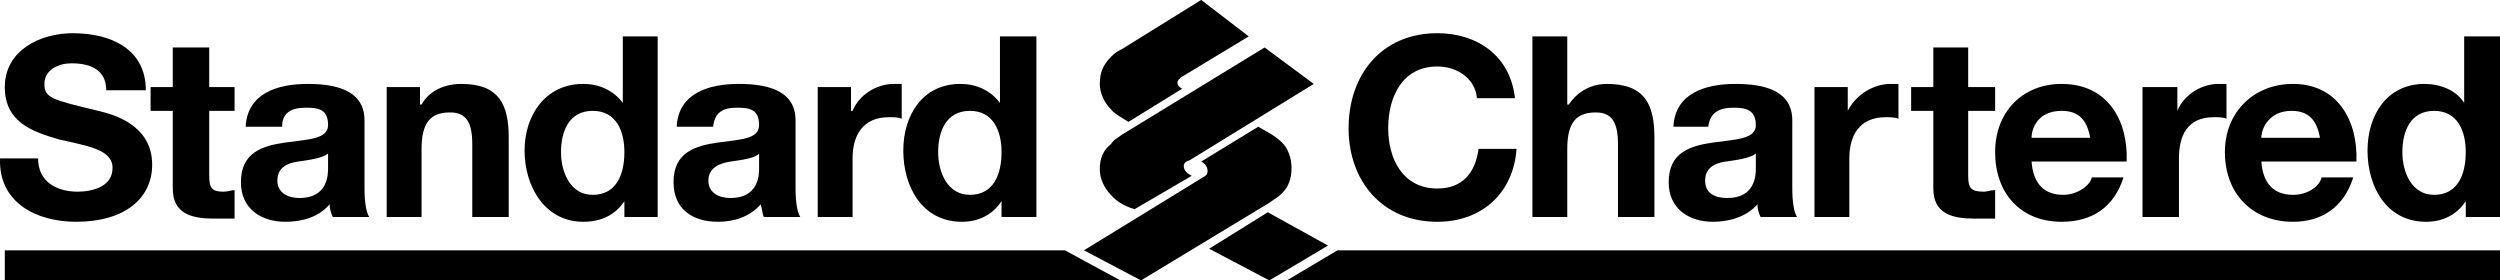
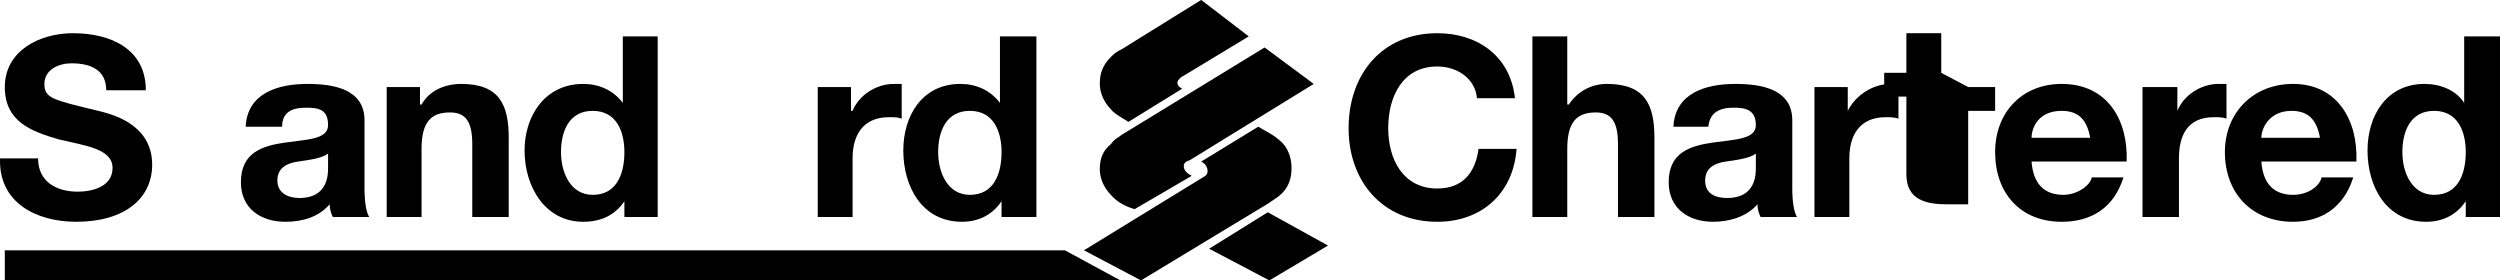
<svg xmlns="http://www.w3.org/2000/svg" xmlns:ns1="http://www.inkscape.org/namespaces/inkscape" xmlns:ns2="http://sodipodi.sourceforge.net/DTD/sodipodi-0.dtd" width="1000" height="112.166" viewBox="0 0 1000 112.166" id="svg2" version="1.1" ns1:version="0.91 r13725" ns2:docname="Standard Chartered old.svg">
  <defs id="defs4" />
  <ns2:namedview id="base" pagecolor="#ffffff" bordercolor="#666666" borderopacity="1.0" ns1:pageopacity="0.0" ns1:pageshadow="2" ns1:zoom="0.7" ns1:cx="564.00156" ns1:cy="189.79791" ns1:document-units="px" ns1:current-layer="layer1" showgrid="false" units="px" ns1:window-width="1366" ns1:window-height="705" ns1:window-x="-8" ns1:window-y="-8" ns1:window-maximized="1" />
  <g ns1:label="Layer 1" ns1:groupmode="layer" id="layer1" transform="translate(0,-940.196)">
    <g style="fill:#000000" transform="matrix(0.209,0,0,-0.209,3.4402332e-4,1052.362)" id="g12">
      <path ns1:connector-curvature="0" id="path14" style="fill:#000000;fill-opacity:1;fill-rule:evenodd;stroke:none" d="m 72.875,233.527 c 0,-45.488 36.395,-63.691 75.824,-63.691 27.297,0 66.715,9.102 66.715,45.5 0,36.394 -51.555,42.453 -103.109,54.59 C 60.75,285.086 9.184,303.285 9.184,370.012 c 0,69.746 66.727,103.109 130.414,103.109 72.793,0 139.507,-30.328 139.507,-109.18 l -75.816,0 c 0,39.422 -30.328,51.559 -66.723,51.559 -24.261,0 -51.558,-12.137 -51.558,-39.43 0,-27.297 15.164,-30.332 103.113,-51.554 24.27,-6.071 103.121,-24.262 103.121,-103.114 0,-63.691 -51.558,-109.187 -145.578,-109.187 -75.824,0 -148.605,36.394 -145.574,121.312 l 72.785,0 0,0" />
-       <path ns1:connector-curvature="0" id="path16" style="fill:#000000;fill-opacity:1;fill-rule:evenodd;stroke:none" d="m 400.422,370.012 48.531,0 0,-45.496 -48.531,0 0,-124.352 c 0,-24.258 6.066,-30.328 27.293,-30.328 9.101,0 15.168,3.035 21.238,3.035 l 0,-54.59 c -9.101,0 -24.269,0 -39.433,0 -42.461,0 -78.848,9.102 -78.848,57.625 l 0,148.61 -42.465,0 0,45.496 42.465,0 0,75.812 69.75,0 0,-75.812" />
      <path ns1:connector-curvature="0" id="path18" style="fill:#000000;fill-opacity:1;fill-rule:evenodd;stroke:none" d="m 470.18,294.184 c 3.035,63.691 60.656,81.886 118.281,81.886 48.519,0 109.176,-9.093 109.176,-69.75 l 0,-130.414 c 0,-24.261 3.035,-45.492 9.101,-54.59 l -69.758,0 c -3.031,6.067 -6.066,15.161 -6.066,24.258 -21.226,-24.258 -51.555,-33.359 -84.918,-33.359 -45.488,0 -84.918,24.262 -84.918,75.824 0,57.621 42.461,69.75 84.918,75.816 42.465,6.071 81.895,6.071 81.895,33.364 0,30.328 -18.203,33.359 -42.465,33.359 -27.293,0 -45.496,-9.098 -45.496,-36.394 l -69.75,0 z m 157.711,-51.555 c -12.137,-9.102 -36.399,-12.133 -57.633,-15.168 -21.227,-3.035 -39.422,-12.125 -39.422,-36.391 0,-24.265 21.227,-33.359 42.457,-33.359 54.598,0 54.598,45.488 54.598,57.625 l 0,27.293" />
      <path ns1:connector-curvature="0" id="path20" style="fill:#000000;fill-opacity:1;fill-rule:evenodd;stroke:none" d="m 740.102,370.012 63.691,0 0,-33.364 3.023,0 c 15.168,27.293 45.5,39.422 75.829,39.422 72.781,0 90.984,-39.422 90.984,-103.113 l 0,-151.641 -69.758,0 0,139.504 c 0,42.465 -12.129,60.66 -42.457,60.66 -36.394,0 -54.598,-18.195 -54.598,-69.75 l 0,-130.414 -66.714,0 0,248.696" />
      <path ns1:connector-curvature="0" id="path22" style="fill:#000000;fill-opacity:1;fill-rule:evenodd;stroke:none" d="m 1134.36,324.516 c -45.49,0 -60.65,-39.43 -60.65,-78.856 0,-39.426 18.2,-81.883 60.65,-81.883 45.5,0 60.66,39.422 60.66,81.883 0,39.426 -15.16,78.856 -60.66,78.856 z m 60.66,-172.871 0,0 c -18.19,-27.297 -45.49,-39.43 -78.85,-39.43 -72.79,0 -112.21,66.723 -112.21,136.48 0,66.715 39.42,127.375 112.21,127.375 30.33,0 57.62,-12.129 75.82,-36.39 l -3.03,0 3.03,0 0,127.375 66.72,0 0,-345.739 -63.69,0 0,30.329" />
-       <path ns1:connector-curvature="0" id="path24" style="fill:#000000;fill-opacity:1;fill-rule:evenodd;stroke:none" d="m 1295.11,294.184 c 3.03,63.691 60.65,81.886 118.28,81.886 48.52,0 109.18,-9.093 109.18,-69.75 l 0,-130.414 c 0,-24.261 3.03,-45.492 9.1,-54.59 l -69.76,0 c -3.03,6.067 -3.03,15.161 -6.06,24.258 -21.23,-24.258 -51.56,-33.359 -81.89,-33.359 -48.52,0 -84.92,24.262 -84.92,75.824 0,57.621 42.46,69.75 84.92,75.816 42.46,6.071 78.86,6.071 78.86,33.364 0,30.328 -18.2,33.359 -42.47,33.359 -27.29,0 -42.45,-9.098 -45.48,-36.394 l -69.76,0 z m 157.71,-51.555 c -9.1,-9.102 -33.37,-12.133 -54.6,-15.168 -21.23,-3.035 -42.46,-12.125 -42.46,-36.391 0,-24.265 21.23,-33.359 42.46,-33.359 54.6,0 54.6,45.488 54.6,57.625 l 0,27.293" />
      <path ns1:connector-curvature="0" id="path26" style="fill:#000000;fill-opacity:1;fill-rule:evenodd;stroke:none" d="m 1565.03,370.012 63.69,0 0,-45.496 3.03,0 c 12.13,30.324 45.49,51.554 78.85,51.554 6.07,0 12.14,0 15.16,0 l 0,-66.718 c -6.05,3.035 -15.16,3.035 -24.26,3.035 -51.55,0 -69.75,-36.395 -69.75,-78.86 l 0,-112.211 -66.72,0 0,248.696" />
      <path ns1:connector-curvature="0" id="path28" style="fill:#000000;fill-opacity:1;fill-rule:evenodd;stroke:none" d="m 1856.18,324.516 c -45.49,0 -60.66,-39.43 -60.66,-78.856 0,-39.426 18.2,-81.883 60.66,-81.883 45.49,0 60.66,39.422 60.66,81.883 0,39.426 -15.17,78.856 -60.66,78.856 z m 60.66,-172.871 0,0 c -18.2,-27.297 -45.5,-39.43 -75.82,-39.43 -75.83,0 -112.22,66.723 -112.22,136.48 0,66.715 36.39,127.375 109.19,127.375 30.32,0 57.62,-12.129 75.81,-36.39 l 0,127.375 69.76,0 0,-345.739 -66.72,0 0,30.329" />
      <path ns1:connector-curvature="0" id="path30" style="fill:#000000;fill-opacity:1;fill-rule:evenodd;stroke:none" d="m 2826.68,348.773 c -3.03,36.399 -36.39,60.657 -75.81,60.657 -66.73,0 -94.02,-57.621 -94.02,-118.282 0,-57.621 27.29,-115.242 94.02,-115.242 48.52,0 72.78,30.328 78.85,75.824 l 72.79,0 c -6.07,-84.925 -66.72,-139.515 -151.64,-139.515 -106.16,0 -169.84,78.855 -169.84,178.933 0,103.122 63.68,181.973 169.84,181.973 75.81,0 139.5,-42.453 148.6,-124.348 l -72.79,0 0,0" />
      <path ns1:connector-curvature="0" id="path32" style="fill:#000000;fill-opacity:1;fill-rule:evenodd;stroke:none" d="m 2932.84,467.055 66.71,0 0,-130.407 3.04,0 c 18.2,27.293 45.49,39.422 72.79,39.422 72.78,0 90.98,-39.422 90.98,-103.113 l 0,-151.641 -69.75,0 0,139.504 c 0,42.465 -12.14,60.66 -42.46,60.66 -36.4,0 -54.6,-18.195 -54.6,-69.75 l 0,-130.414 -66.71,0 0,345.739" />
      <path ns1:connector-curvature="0" id="path34" style="fill:#000000;fill-opacity:1;fill-rule:evenodd;stroke:none" d="m 3202.75,294.184 c 3.04,63.691 60.66,81.886 118.28,81.886 48.53,0 109.19,-9.093 109.19,-69.75 l 0,-130.414 c 0,-24.261 3.03,-45.492 9.09,-54.59 l -69.75,0 c -3.03,6.067 -6.07,15.161 -6.07,24.258 -21.22,-24.258 -54.59,-33.359 -84.91,-33.359 -45.5,0 -84.92,24.262 -84.92,75.824 0,57.621 42.45,69.75 84.92,75.816 42.45,6.071 81.88,6.071 81.88,33.364 0,30.328 -21.23,33.359 -42.45,33.359 -27.3,0 -45.5,-9.098 -48.53,-36.394 l -66.73,0 z m 157.71,-51.555 c -12.13,-9.102 -36.39,-12.133 -57.62,-15.168 -21.23,-3.035 -39.43,-12.125 -39.43,-36.391 0,-24.265 18.2,-33.359 42.46,-33.359 54.59,0 54.59,45.488 54.59,57.625 l 0,27.293" />
      <path ns1:connector-curvature="0" id="path36" style="fill:#000000;fill-opacity:1;fill-rule:evenodd;stroke:none" d="m 3472.67,370.012 63.7,0 0,-45.496 c 15.16,30.324 48.53,51.554 81.88,51.554 3.03,0 9.1,0 15.17,0 l 0,-66.718 c -6.07,3.035 -18.2,3.035 -24.26,3.035 -51.56,0 -69.76,-36.395 -69.76,-78.86 l 0,-112.211 -66.73,0 0,248.696" />
-       <path ns1:connector-curvature="0" id="path38" style="fill:#000000;fill-opacity:1;fill-rule:evenodd;stroke:none" d="m 3766.86,370.012 51.56,0 0,-45.496 -51.56,0 0,-124.352 c 0,-24.258 6.07,-30.328 30.33,-30.328 6.06,0 12.13,3.035 21.23,3.035 l 0,-54.59 c -12.13,0 -27.29,0 -39.43,0 -42.46,0 -78.85,9.102 -78.85,57.625 l 0,148.61 -42.46,0 0,45.496 42.46,0 0,75.812 66.72,0 0,-75.812" />
+       <path ns1:connector-curvature="0" id="path38" style="fill:#000000;fill-opacity:1;fill-rule:evenodd;stroke:none" d="m 3766.86,370.012 51.56,0 0,-45.496 -51.56,0 0,-124.352 l 0,-54.59 c -12.13,0 -27.29,0 -39.43,0 -42.46,0 -78.85,9.102 -78.85,57.625 l 0,148.61 -42.46,0 0,45.496 42.46,0 0,75.812 66.72,0 0,-75.812" />
      <path ns1:connector-curvature="0" id="path40" style="fill:#000000;fill-opacity:1;fill-rule:evenodd;stroke:none" d="m 4000.39,272.957 c -6.06,33.363 -21.23,51.559 -54.59,51.559 -45.49,0 -57.63,-33.368 -57.63,-51.559 l 112.22,0 z m -112.22,-45.496 c 3.04,-42.457 24.27,-63.684 60.66,-63.684 27.29,0 51.56,18.196 54.59,33.356 l 60.66,0 c -18.2,-57.625 -60.66,-84.918 -118.28,-84.918 -78.86,0 -127.38,54.59 -127.38,133.445 0,75.82 51.56,130.41 127.38,130.41 87.95,0 127.38,-69.75 124.34,-148.609 l -181.97,0 0,0" />
      <path ns1:connector-curvature="0" id="path42" style="fill:#000000;fill-opacity:1;fill-rule:evenodd;stroke:none" d="m 4100.47,370.012 66.73,0 0,-45.496 c 12.12,30.324 45.48,51.554 78.85,51.554 6.06,0 12.13,0 15.16,0 l 0,-66.718 c -6.06,3.035 -15.16,3.035 -24.26,3.035 -51.56,0 -66.72,-36.395 -66.72,-78.86 l 0,-112.211 -69.76,0 0,248.696" />
      <path ns1:connector-curvature="0" id="path44" style="fill:#000000;fill-opacity:1;fill-rule:evenodd;stroke:none" d="m 4440.15,272.957 c -6.06,33.363 -21.23,51.559 -54.59,51.559 -42.46,0 -57.63,-33.368 -57.63,-51.559 l 112.22,0 z m -112.22,-45.496 c 3.03,-42.457 24.27,-63.684 60.66,-63.684 30.33,0 51.56,18.196 54.6,33.356 l 60.65,0 c -18.2,-57.625 -60.65,-84.918 -115.25,-84.918 -78.85,0 -130.41,54.59 -130.41,133.445 0,75.82 54.59,130.41 130.41,130.41 84.92,0 124.35,-69.75 121.31,-148.609 l -181.97,0 0,0" />
      <path ns1:connector-curvature="0" id="path46" style="fill:#000000;fill-opacity:1;fill-rule:evenodd;stroke:none" d="m 4658.51,324.516 c -45.49,0 -60.66,-39.43 -60.66,-78.856 0,-39.426 18.21,-81.883 60.66,-81.883 45.5,0 60.66,39.422 60.66,81.883 0,39.426 -15.16,78.856 -60.66,78.856 z m 60.66,-172.871 0,0 c -18.2,-27.297 -45.49,-39.43 -75.82,-39.43 -75.82,0 -112.21,66.723 -112.21,136.48 0,66.715 36.39,127.375 109.18,127.375 30.33,0 60.65,-12.129 75.81,-36.39 l 0,127.375 69.76,0 0,-345.739 -66.72,0 0,30.329" />
      <path ns1:connector-curvature="0" id="path48" style="fill:#000000;fill-opacity:1;fill-rule:evenodd;stroke:none" d="m 2280.78,200.164 c -6.07,3.035 -15.17,9.102 -15.17,18.203 0,6.059 3.03,9.094 12.14,12.129 l 236.56,145.574 -94.02,69.754 -272.96,-166.801 c -12.13,-9.097 -15.16,-9.097 -21.23,-18.203 -15.17,-12.125 -21.23,-27.293 -21.23,-48.519 0,-18.203 9.1,-36.395 21.23,-48.524 12.13,-15.168 33.36,-24.269 45.49,-27.3 l 109.19,63.687 0,0" />
      <path ns1:connector-curvature="0" id="path50" style="fill:#000000;fill-opacity:1;fill-rule:evenodd;stroke:none" d="M 2429.39,0 2314.14,60.656 2426.35,130.414 2541.6,66.727 2429.39,0 l 0,0" />
      <path ns1:connector-curvature="0" id="path52" style="fill:#000000;fill-opacity:1;fill-rule:evenodd;stroke:none" d="m 9.184,57.621 2028.966,0 L 2144.3,0 9.184,0 l 0,57.621" />
-       <path ns1:connector-curvature="0" id="path54" style="fill:#000000;fill-opacity:1;fill-rule:evenodd;stroke:none" d="m 4785.89,57.621 -2226.1,0 L 2462.75,0 l 2323.14,0 0,57.621" />
      <path ns1:connector-curvature="0" id="path56" style="fill:#000000;fill-opacity:1;fill-rule:evenodd;stroke:none" d="m 2298.97,536.813 -151.64,-94.02 c -12.13,-6.066 -15.16,-9.102 -21.23,-15.16 -15.17,-15.168 -21.23,-30.328 -21.23,-51.563 0,-18.195 9.1,-36.39 21.23,-48.523 6.07,-9.102 30.33,-21.227 33.36,-24.262 l 103.12,63.692 c -6.07,3.035 -9.1,6.058 -9.1,12.125 0,3.035 3.03,6.07 6.06,9.101 l 130.42,78.852 -90.99,69.758 0,0" />
      <path ns1:connector-curvature="0" id="path58" style="fill:#000000;fill-opacity:1;fill-rule:evenodd;stroke:none" d="m 2298.97,227.461 c 6.07,-3.035 12.14,-9.094 12.14,-18.195 0,-6.067 -3.04,-9.102 -9.1,-12.133 L 2074.55,57.621 2183.73,0 2429.39,148.609 c 12.12,9.102 15.16,9.102 24.26,18.196 12.12,12.133 18.19,27.293 18.19,48.531 0,18.191 -6.07,36.394 -18.19,48.519 -15.17,15.168 -36.4,24.262 -45.5,30.329 l -109.18,-66.723 0,0" />
    </g>
  </g>
</svg>